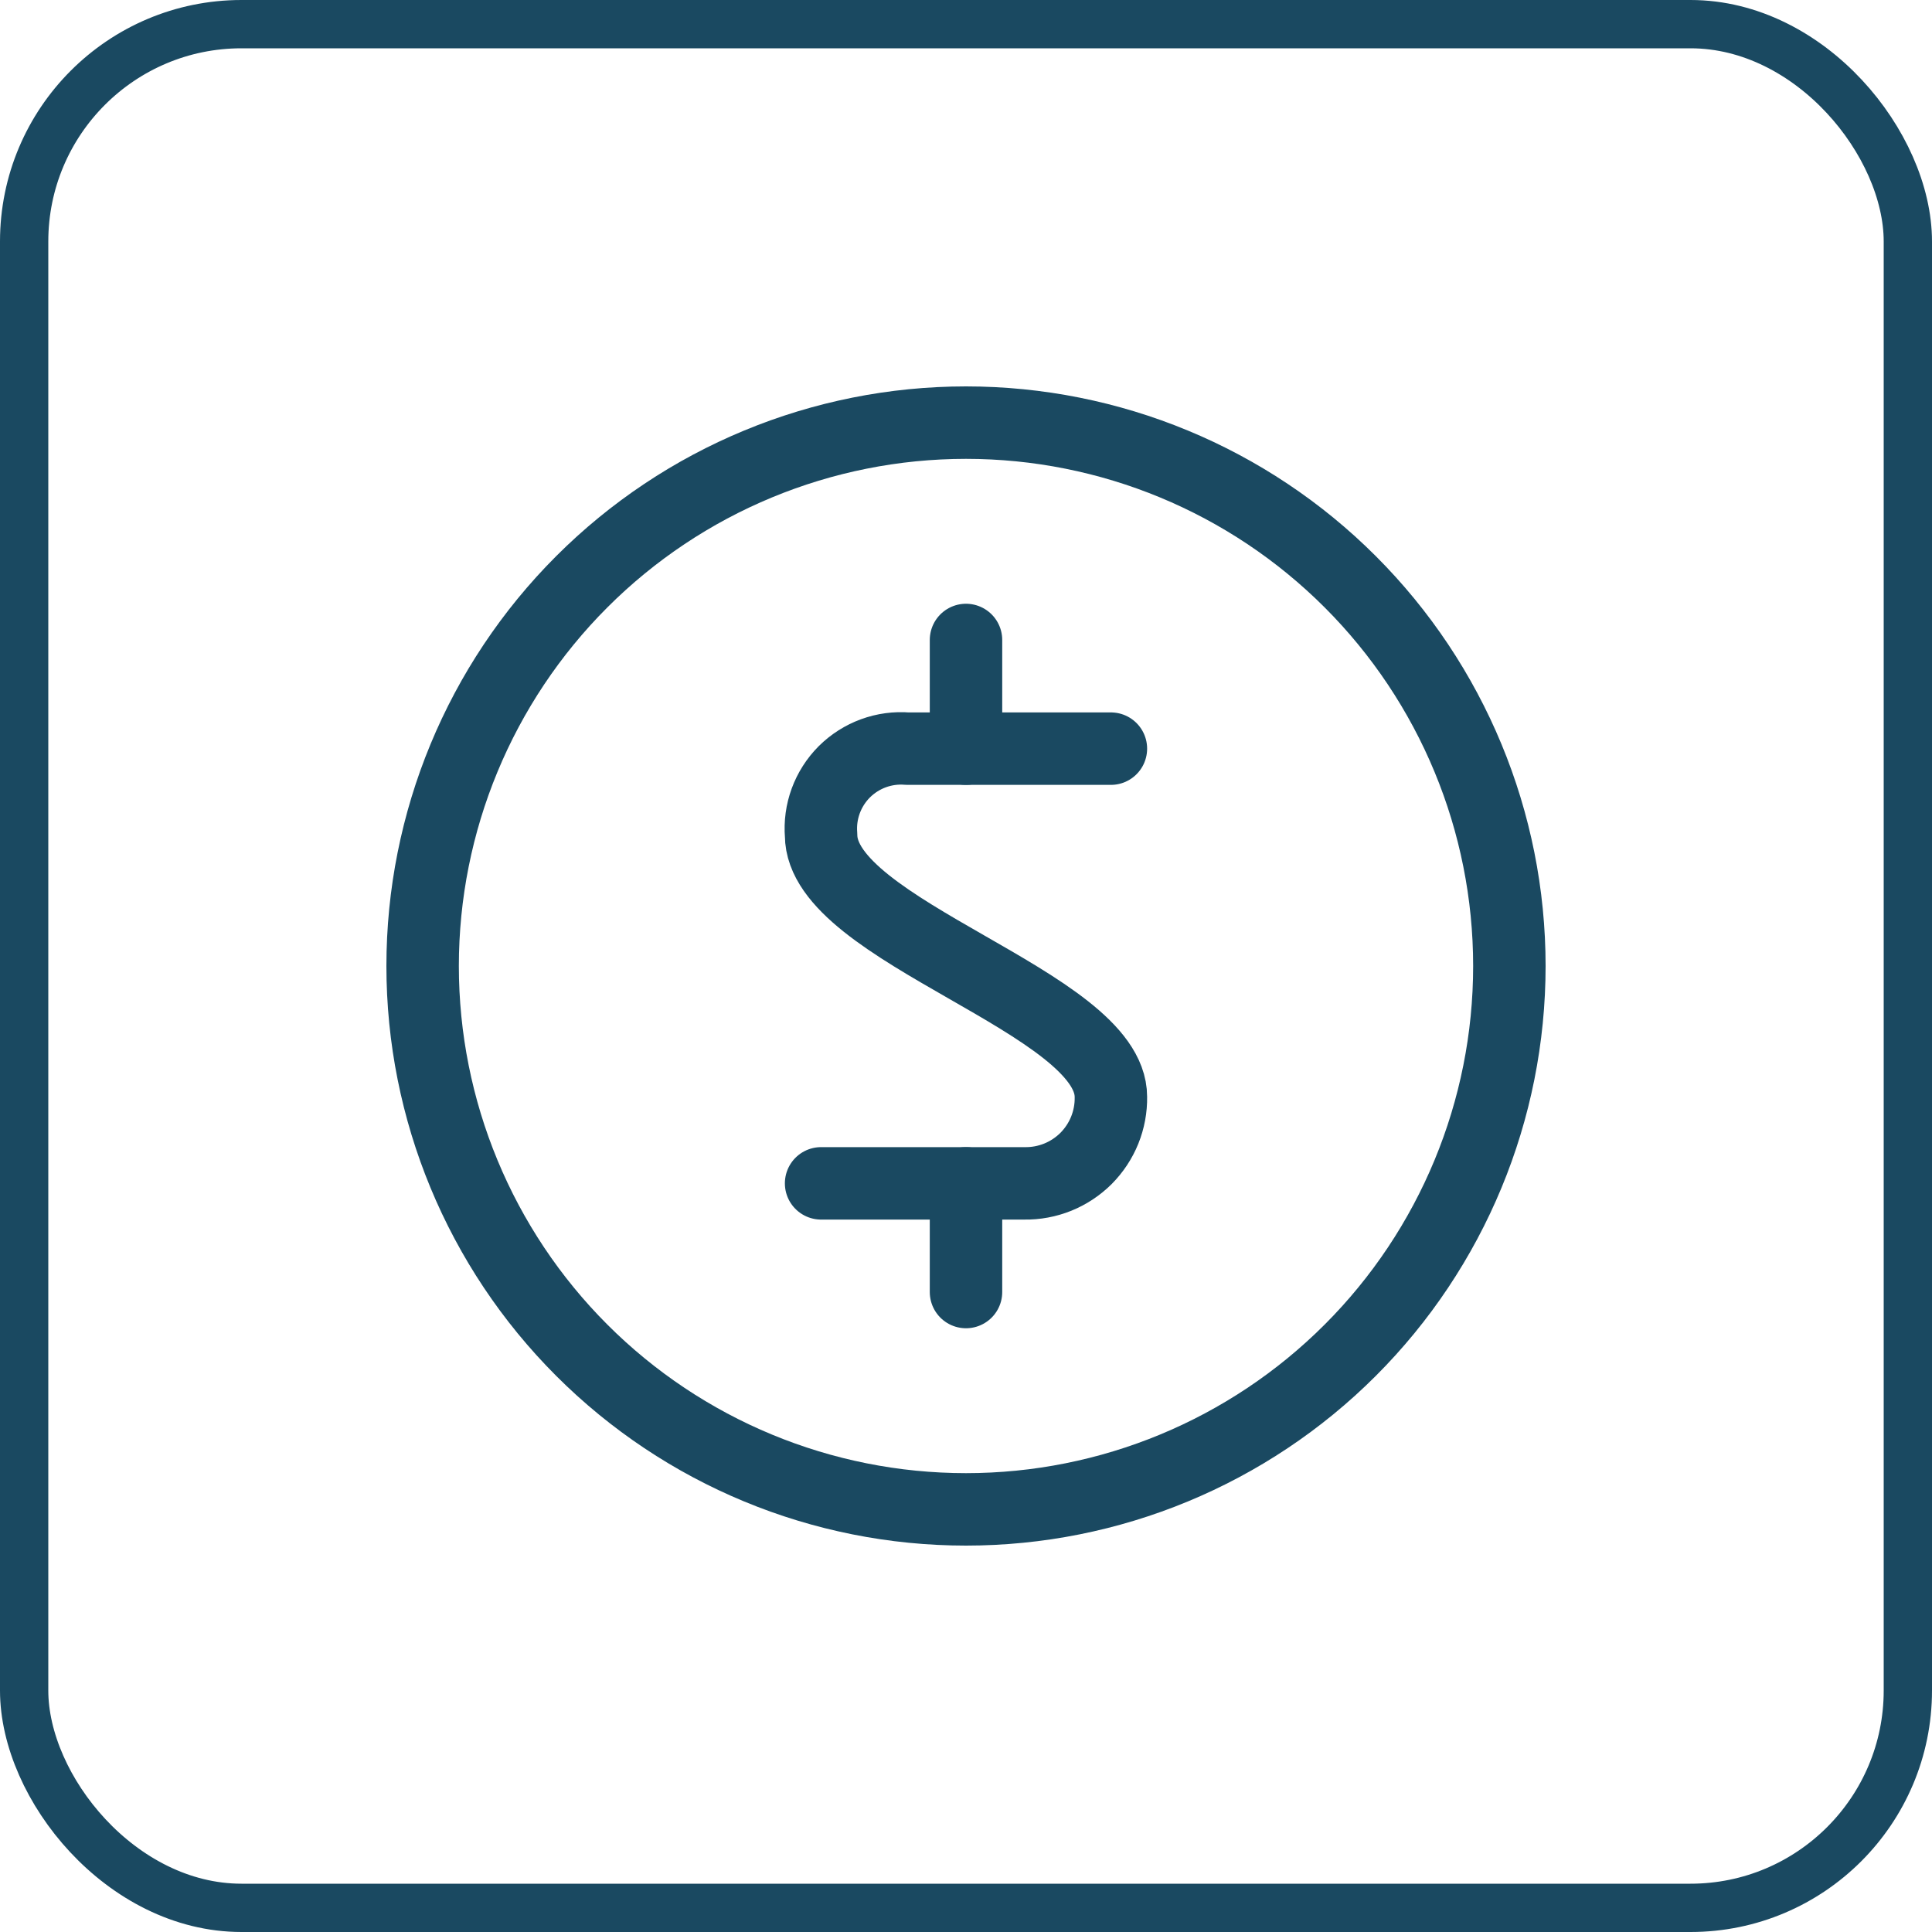
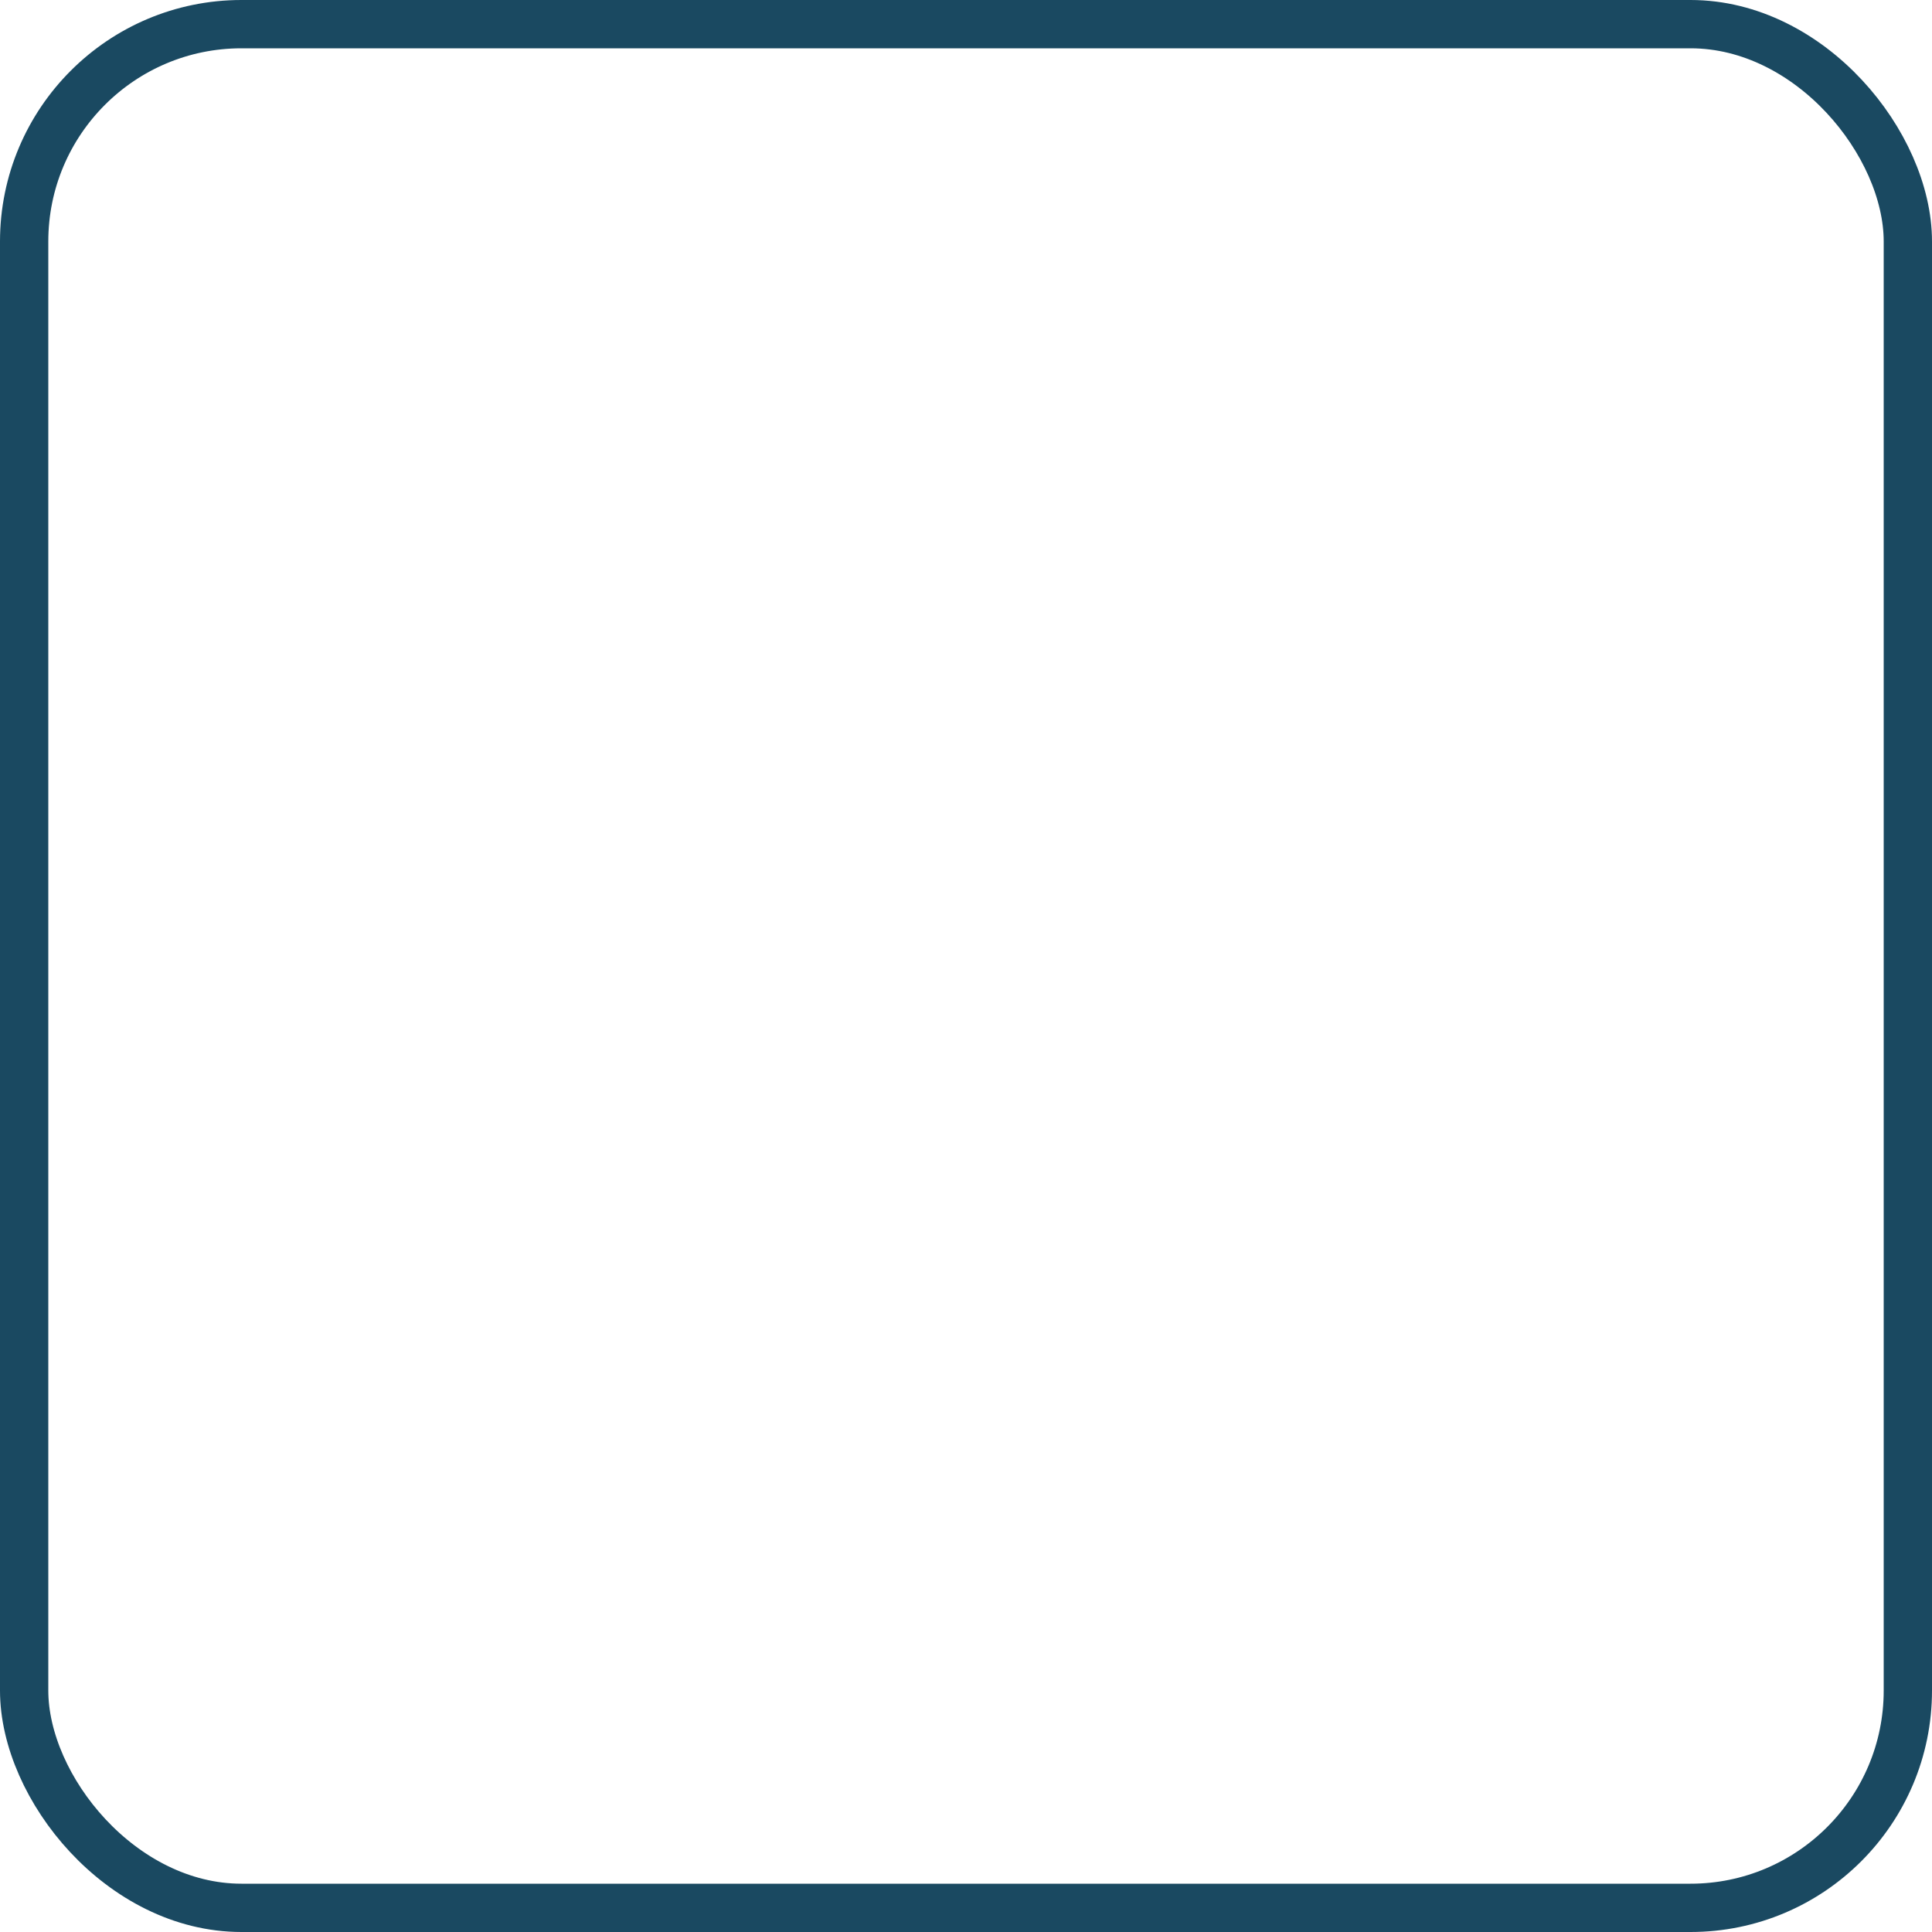
<svg xmlns="http://www.w3.org/2000/svg" width="40" height="40" viewBox="0 0 40 40" fill="none">
  <rect x="0.5" y="0.5" width="39" height="39" rx="4.5" stroke="#1A4961" />
  <g clip-path="url(#clip0_1810_14672)">
    <path d="M8.75 20C8.75 22.984 9.935 25.845 12.045 27.955C14.155 30.065 17.016 31.25 20 31.25C22.984 31.25 25.845 30.065 27.955 27.955C30.065 25.845 31.25 22.984 31.25 20C31.25 17.016 30.065 14.155 27.955 12.045C25.845 9.935 22.984 8.75 20 8.75C17.016 8.75 14.155 9.935 12.045 12.045C9.935 14.155 8.75 17.016 8.75 20Z" stroke="#1A4961" stroke-width="1.5" stroke-linecap="round" stroke-linejoin="round" />
-     <path d="M23 15.5H18.79C18.55 15.48 18.308 15.513 18.082 15.596C17.856 15.679 17.651 15.81 17.48 15.98C17.31 16.151 17.179 16.356 17.096 16.582C17.013 16.808 16.98 17.05 17 17.29C17 19.29 23 20.75 23 22.71C23.004 22.946 22.96 23.18 22.872 23.399C22.783 23.619 22.651 23.817 22.485 23.985C22.317 24.151 22.119 24.283 21.899 24.372C21.68 24.46 21.446 24.504 21.21 24.5H17" stroke="#1A4961" stroke-width="1.5" stroke-linecap="round" stroke-linejoin="round" />
-     <path d="M20 15.5V13.25" stroke="#1A4961" stroke-width="1.5" stroke-linecap="round" stroke-linejoin="round" />
+     <path d="M23 15.5H18.79C18.55 15.48 18.308 15.513 18.082 15.596C17.856 15.679 17.651 15.81 17.48 15.98C17.31 16.151 17.179 16.356 17.096 16.582C17.013 16.808 16.98 17.05 17 17.29C17 19.29 23 20.75 23 22.71C23.004 22.946 22.96 23.18 22.872 23.399C22.783 23.619 22.651 23.817 22.485 23.985C22.317 24.151 22.119 24.283 21.899 24.372C21.68 24.46 21.446 24.504 21.21 24.5" stroke="#1A4961" stroke-width="1.5" stroke-linecap="round" stroke-linejoin="round" />
    <path d="M20 26.75V24.5" stroke="#1A4961" stroke-width="1.5" stroke-linecap="round" stroke-linejoin="round" />
  </g>
  <defs>
    <clipPath id="clip0_1810_14672">
-       <rect width="24" height="24" fill="white" transform="translate(8 8)" />
-     </clipPath>
+       </clipPath>
  </defs>
</svg>